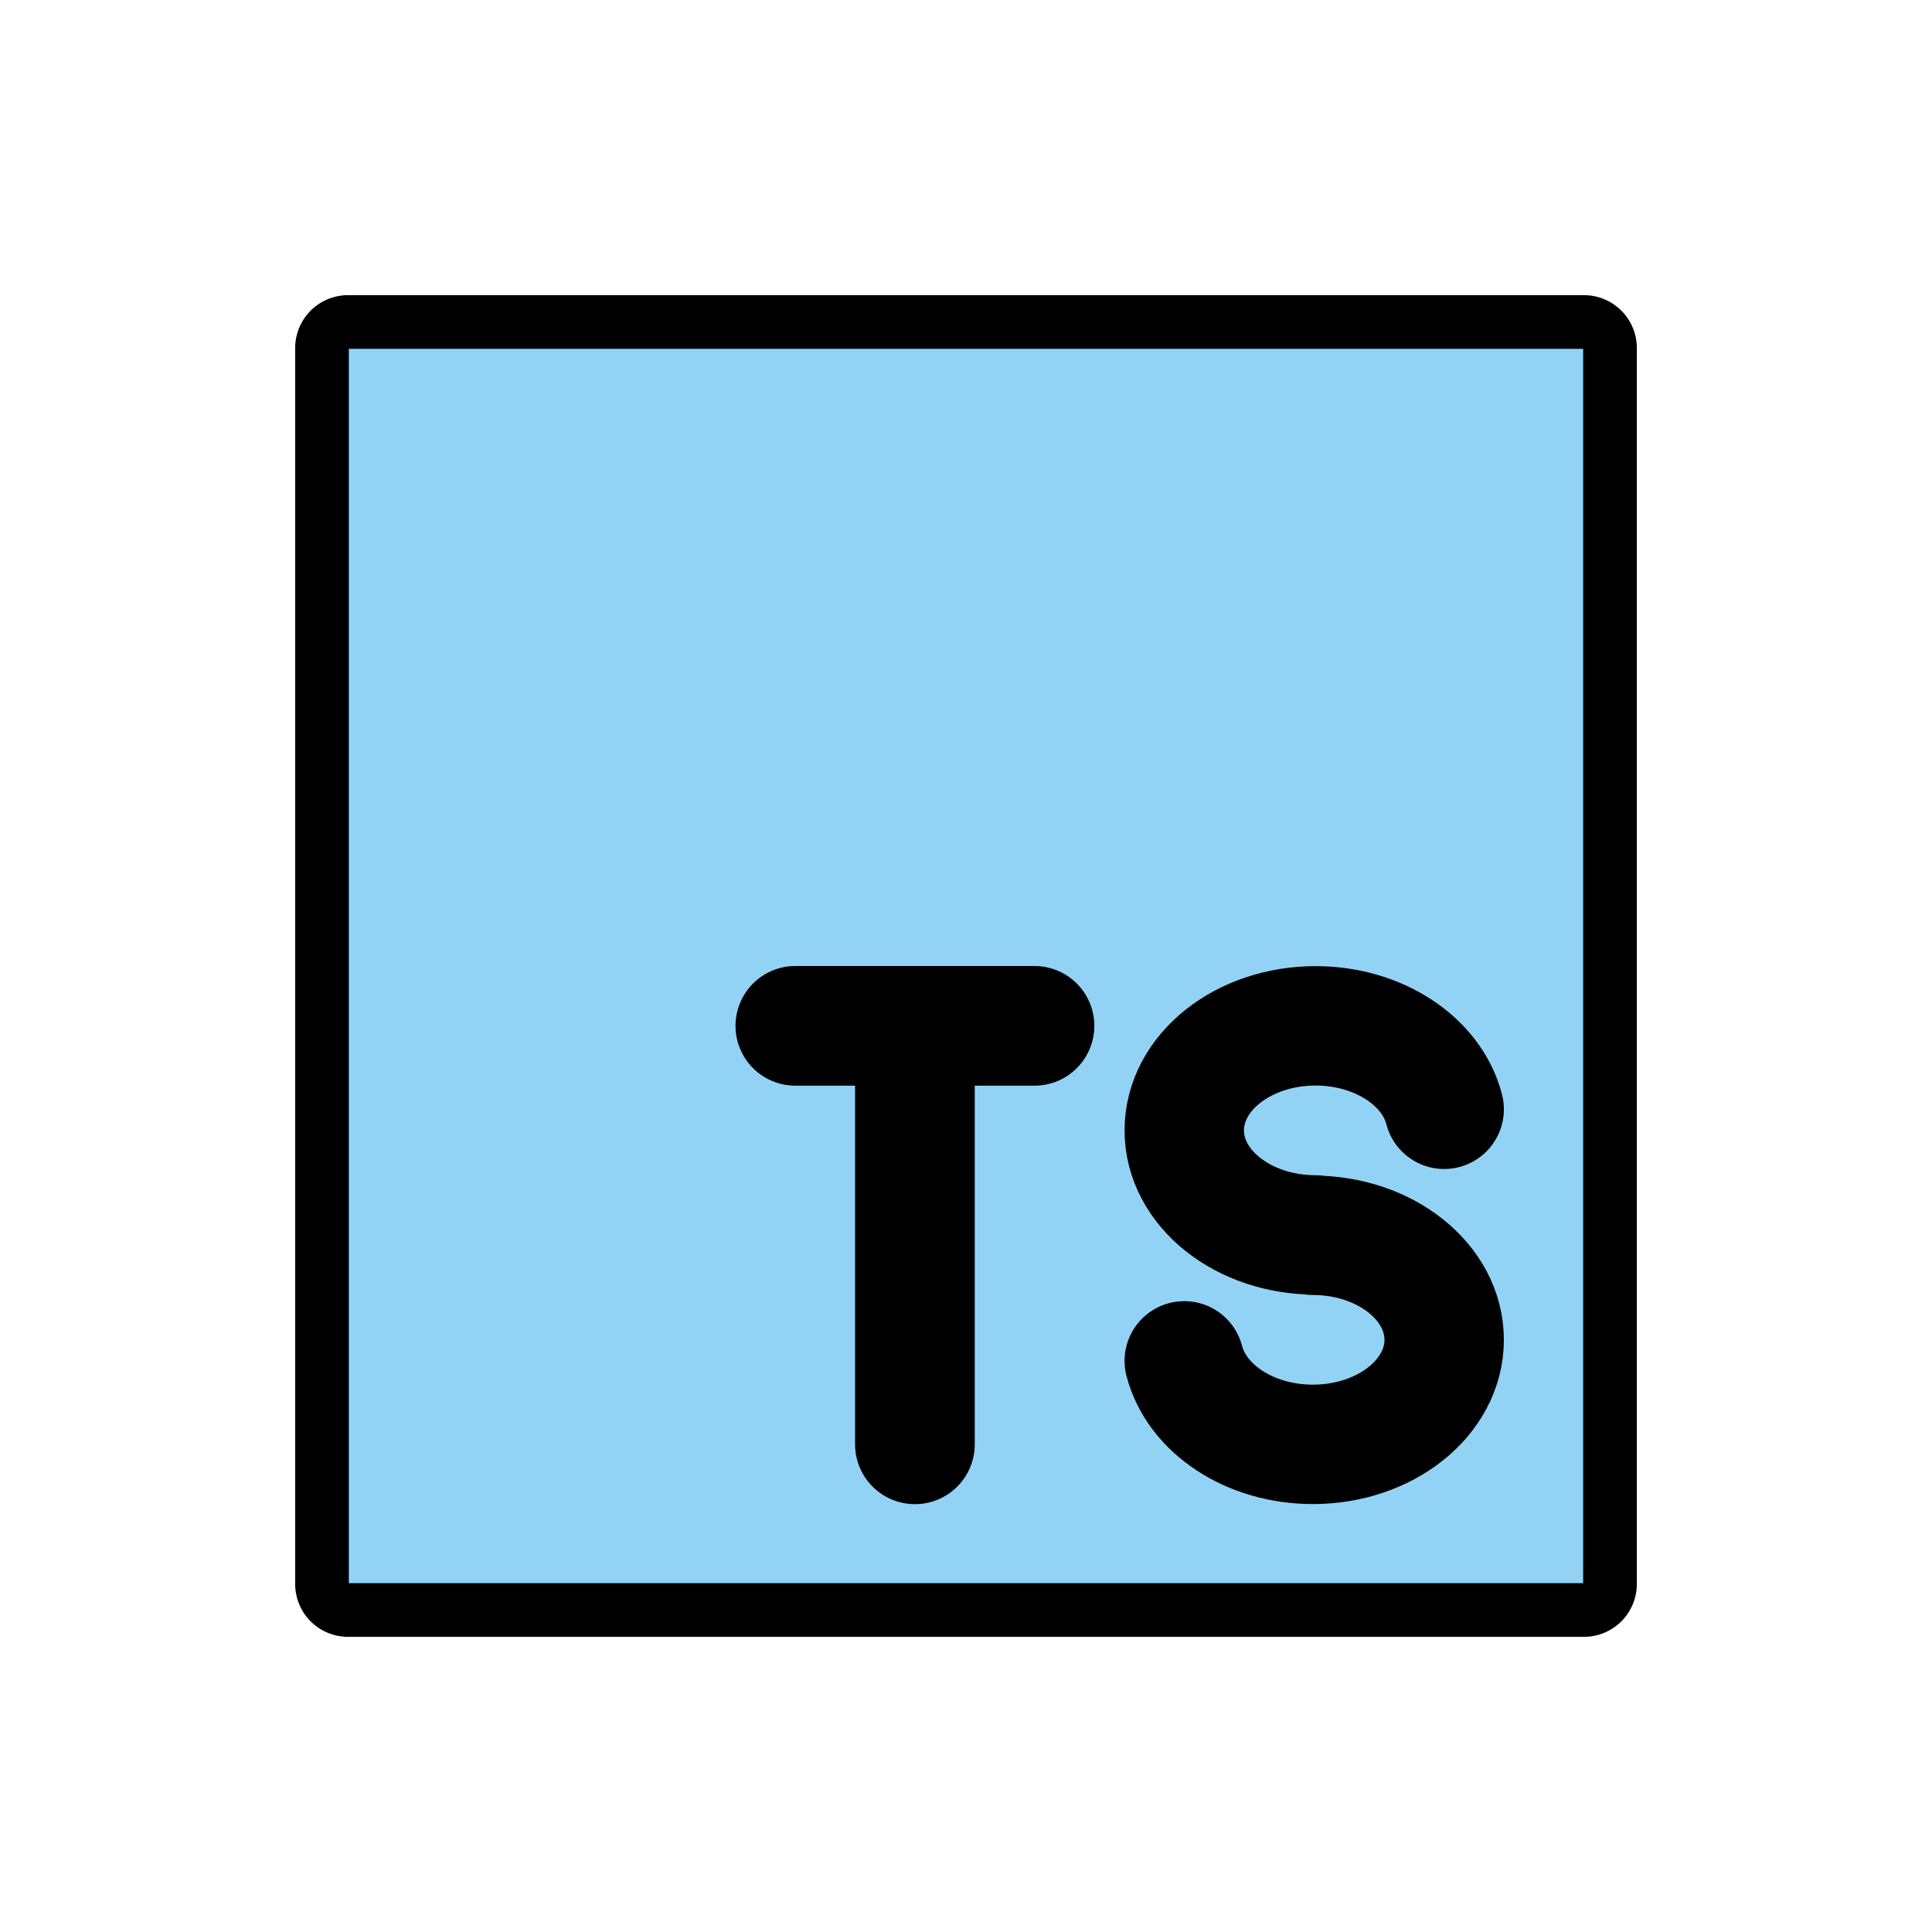
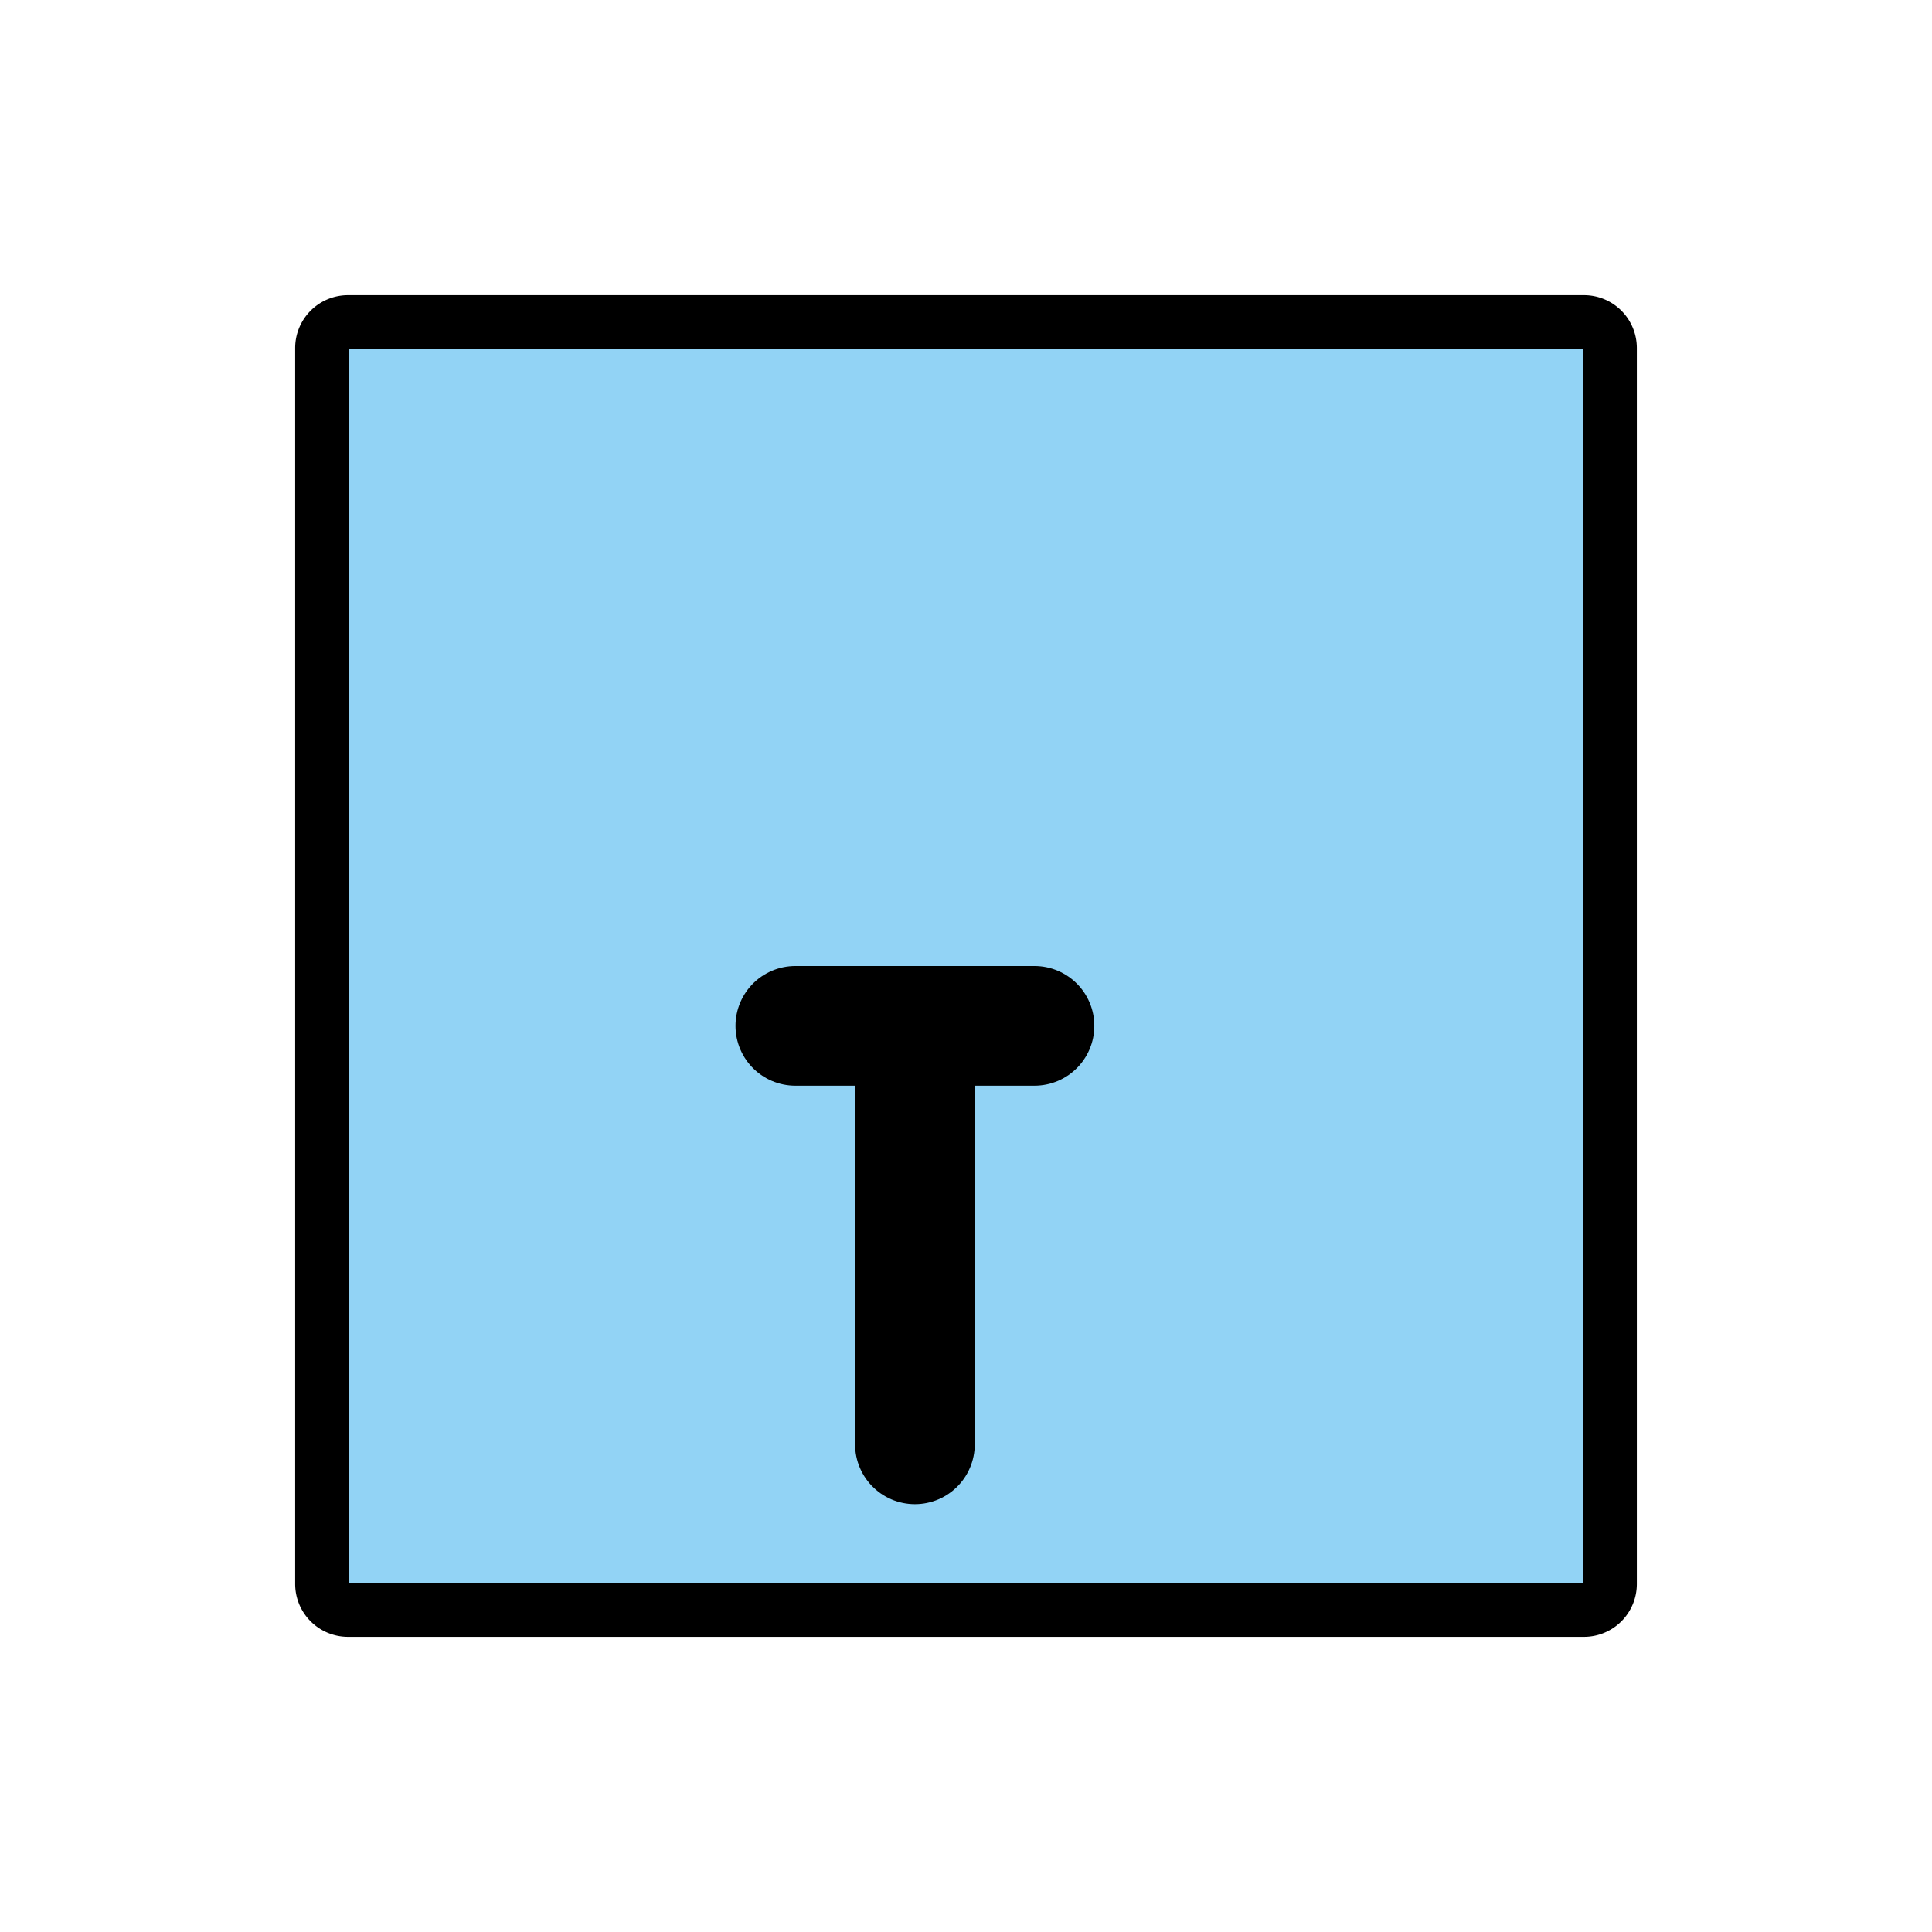
<svg xmlns="http://www.w3.org/2000/svg" id="ts" width="2em" height="2em" viewBox="0 0 72 72">
  <path fill="#92d3f5" d="M59.035 60h-46.07a.97.97 0 0 1-.965-.965v-46.07a.97.97 0 0 1 .965-.965h46.07a.97.97 0 0 1 .965.965v46.07a.97.97 0 0 1-.965.965" />
  <g fill="none" stroke="#000" stroke-linejoin="round">
    <path stroke-width="2" d="M59.035 60h-46.07a.97.97 0 0 1-.965-.965v-46.07a.97.97 0 0 1 .965-.965h46.07a.97.97 0 0 1 .965.965v46.07a.97.97 0 0 1-.965.965Z" />
-     <path stroke-linecap="round" stroke-miterlimit="10" stroke-width="4.45" d="M53.82 41.34c-.456-1.777-2.429-3.11-4.793-3.11c-2.703 0-4.893 1.743-4.893 3.896c0 2.151 2.191 3.896 4.893 3.896l-.1.013c2.703 0 4.893 1.745 4.893 3.896c0 2.153-2.191 3.896-4.893 3.896c-2.364 0-4.337-1.336-4.793-3.112" clip-rule="evenodd" />
    <path stroke-linecap="round" stroke-miterlimit="10" stroke-width="4.46" d="M34.096 38.23v15.596M29.64 38.23h8.912" clip-rule="evenodd" />
  </g>
</svg>